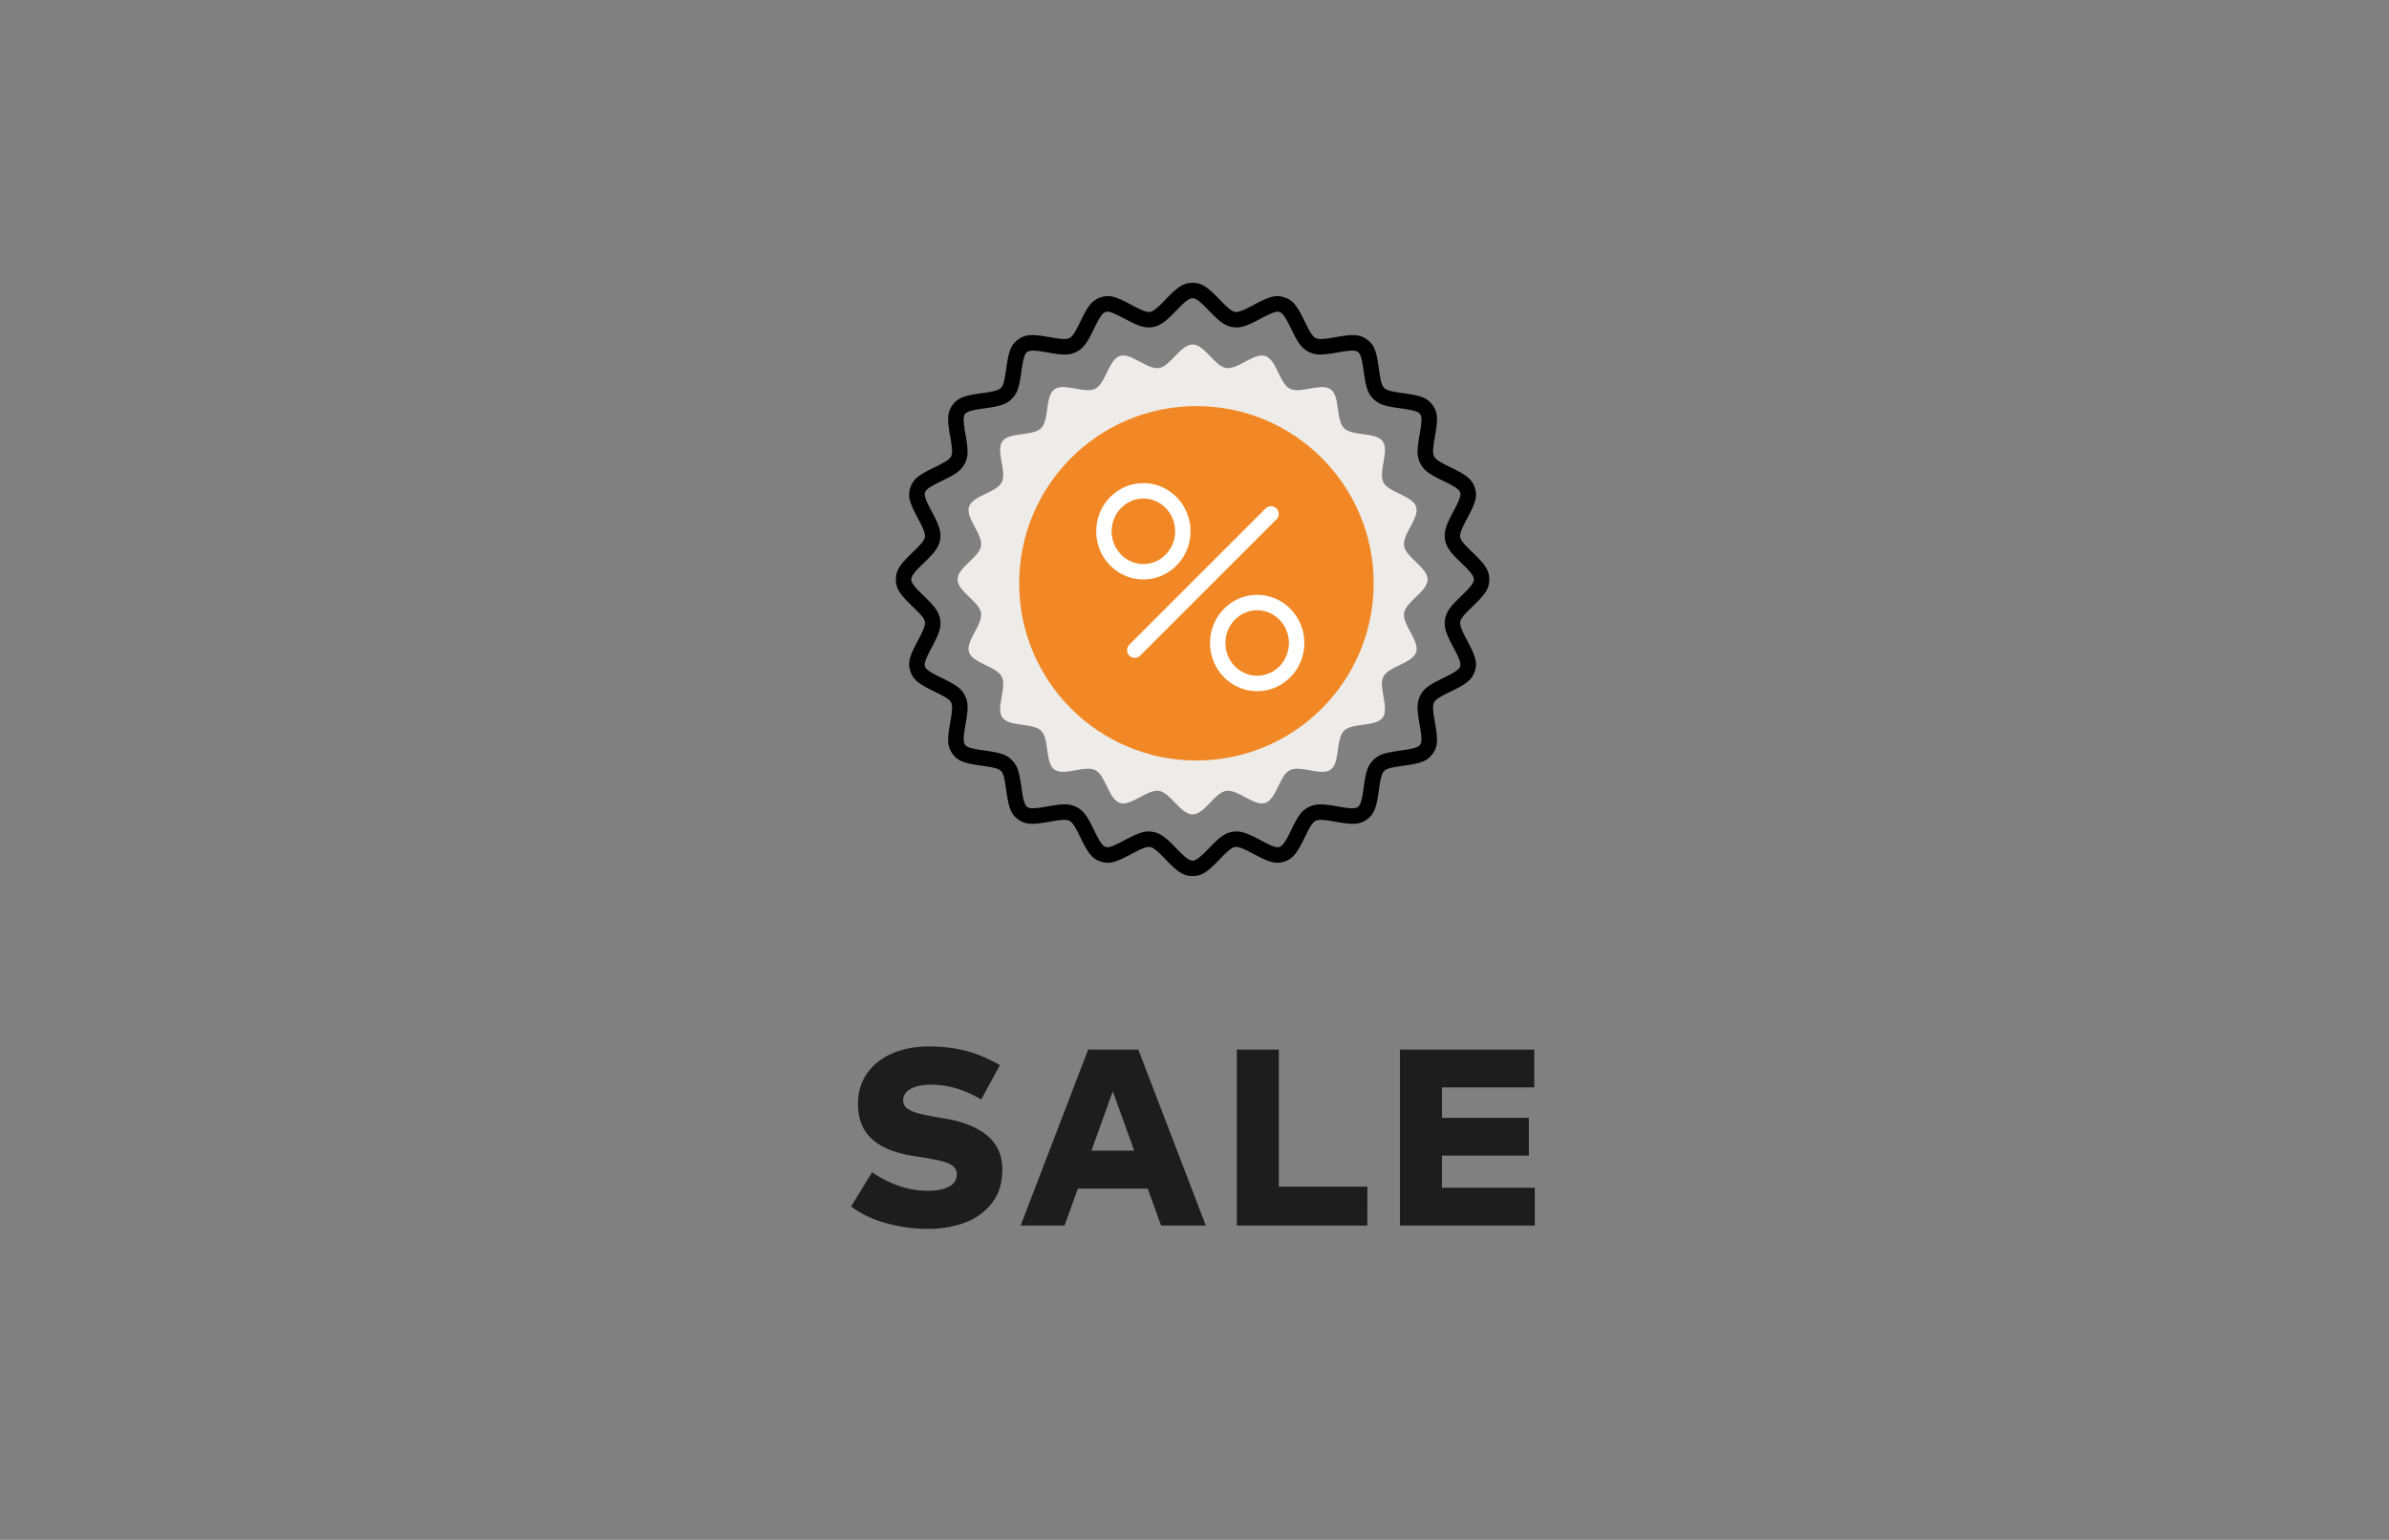
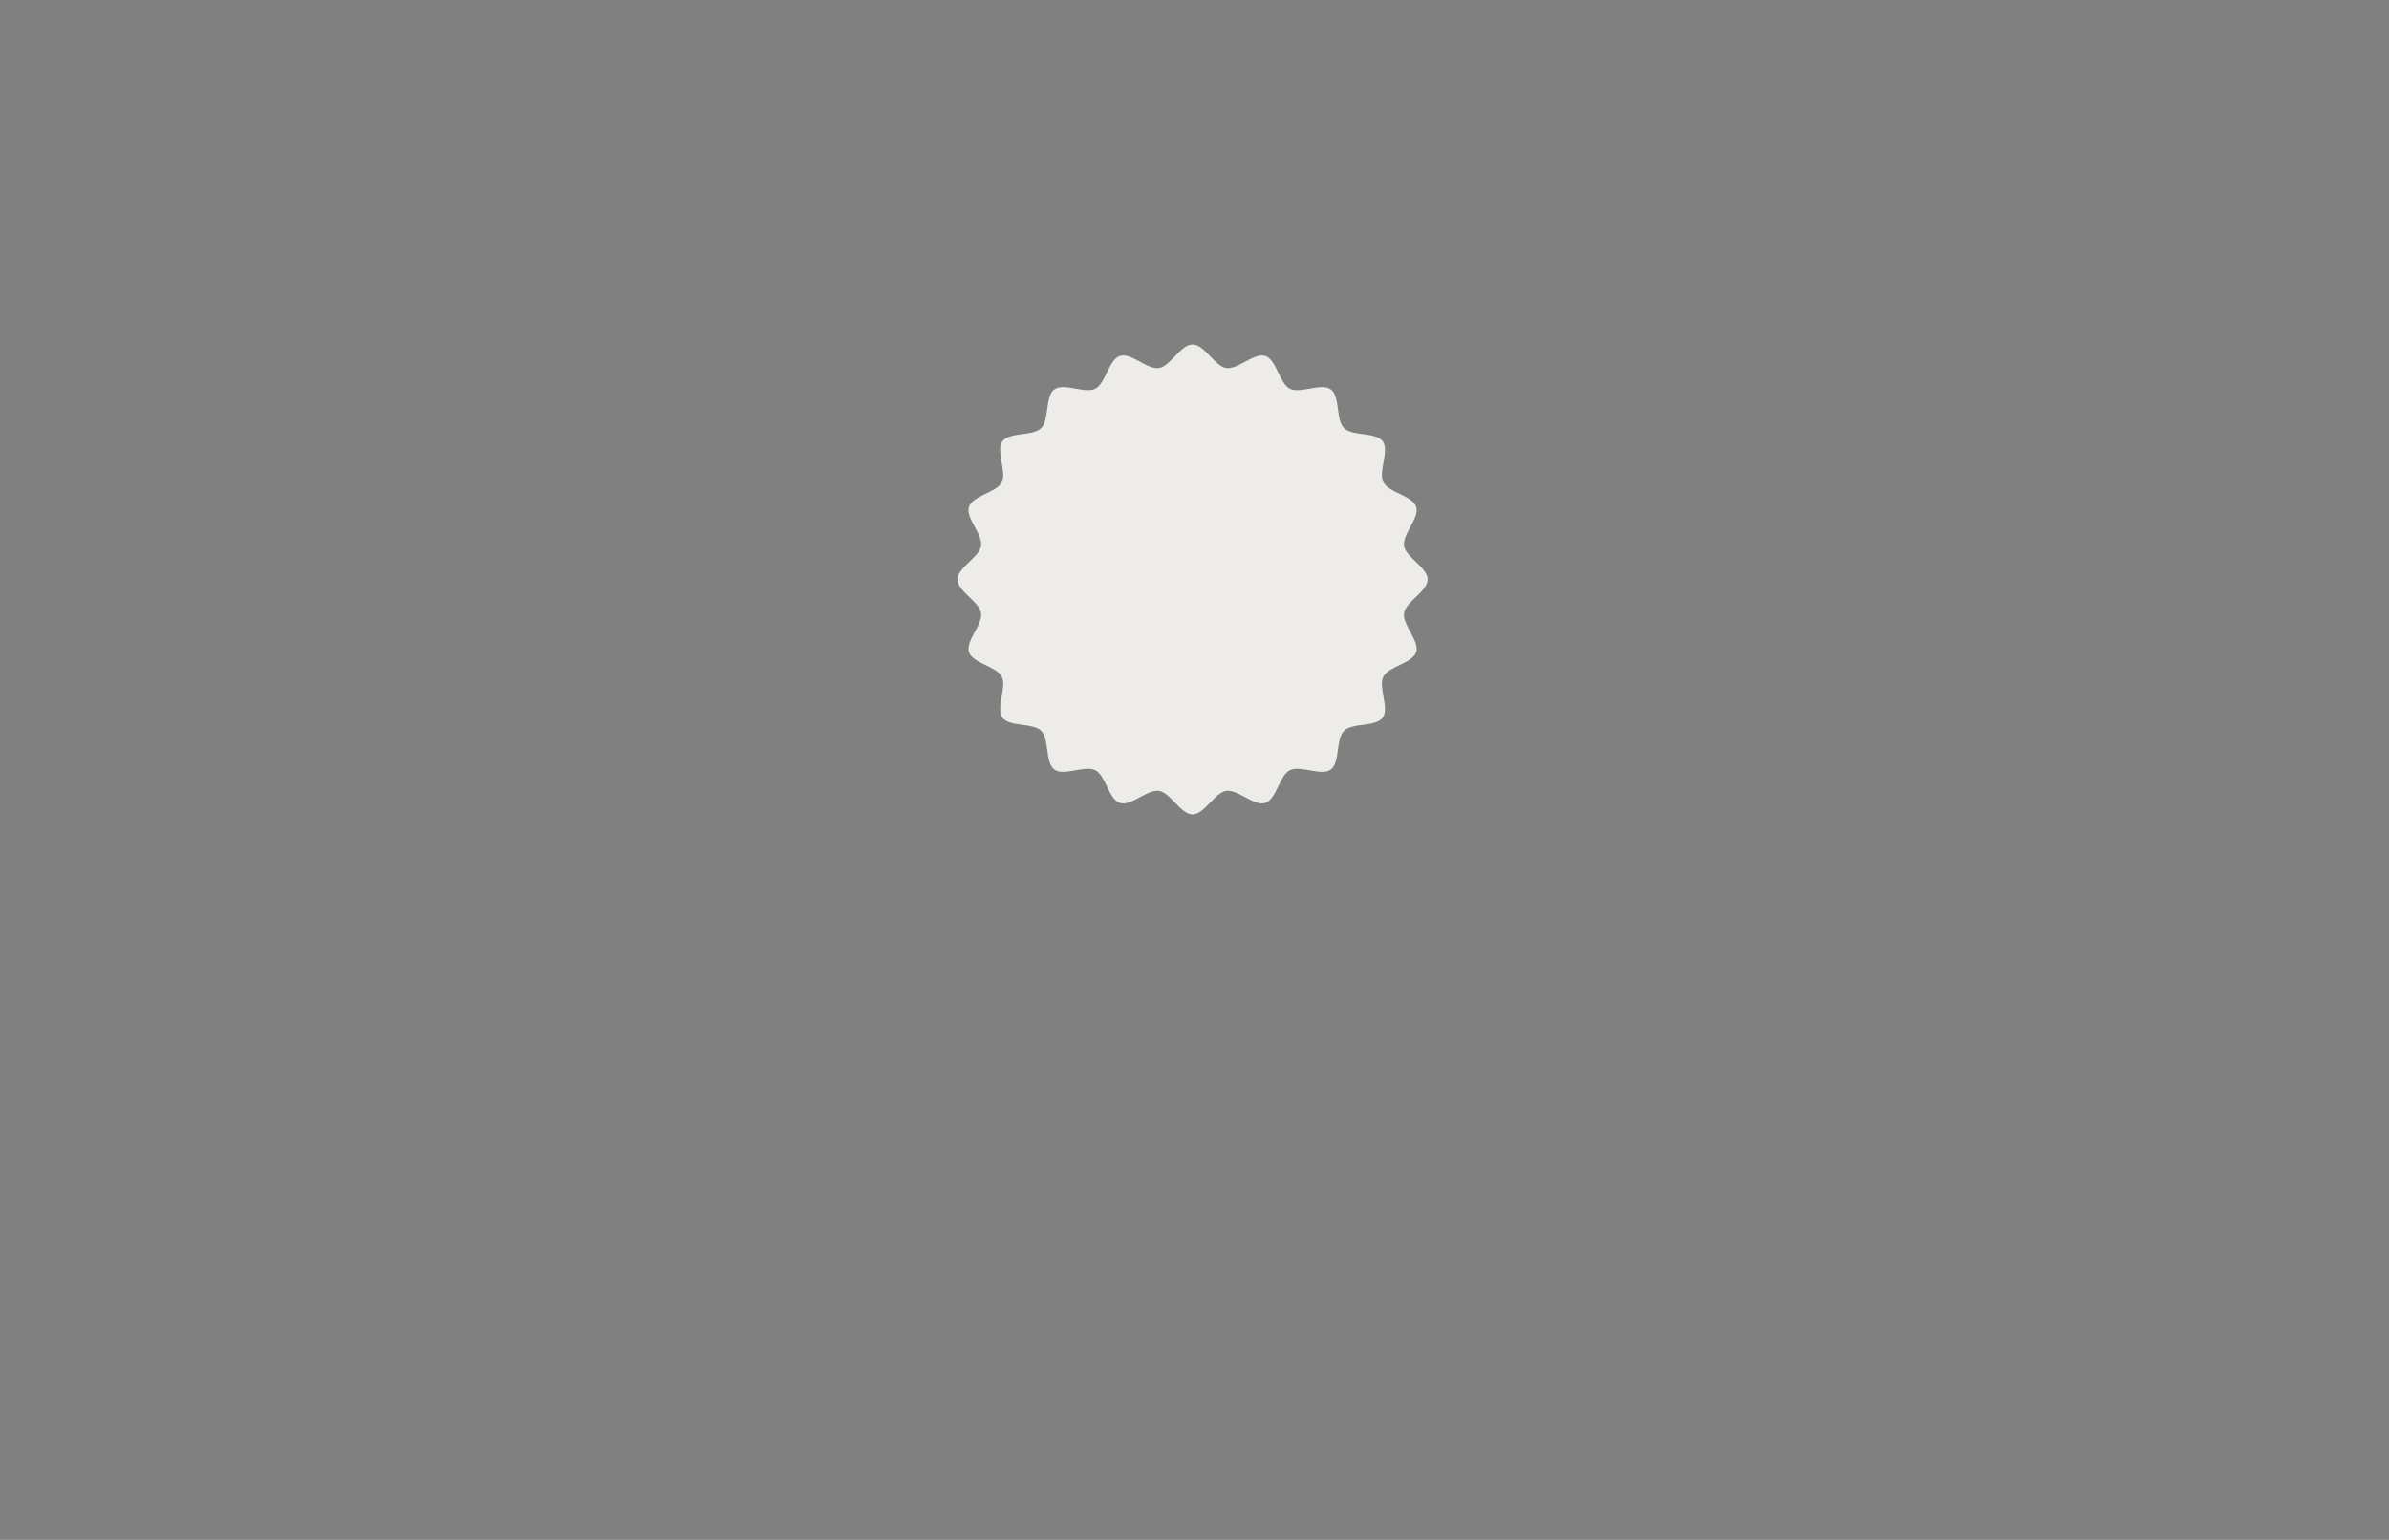
<svg xmlns="http://www.w3.org/2000/svg" width="152" height="98" viewBox="0 0 152 98">
  <rect x="0" y="0" width="152" height="98" fill="#808080" stroke="none" />
  <title>Offer/sale</title>
  <g fill="none" fill-rule="evenodd">
-     <path d="M94.265 36.877h.49c0 .602-.279.969-1.076 1.735l-.157.152c-.408.397-.587.633-.615.812-.033.21.077.504.41 1.128.554 1.035.7 1.446.518 2.009-.185.568-.558.826-1.557 1.31-.687.332-.942.498-1.036.683-.097.19-.082.497.05 1.237.196 1.108.206 1.552-.143 2.032-.35.482-.78.61-1.884.761-.754.104-1.049.183-1.198.332-.15.15-.229.445-.332 1.196-.153 1.108-.28 1.535-.761 1.886-.48.35-.924.338-2.025.143-.747-.133-1.054-.149-1.244-.052-.184.094-.35.35-.673 1.016-.494 1.02-.752 1.393-1.322 1.577-.562.183-.972.037-1.962-.493-.668-.357-.963-.467-1.173-.434-.18.029-.419.21-.824.626l-.14.146c-.767.798-1.133 1.076-1.734 1.076s-.968-.279-1.734-1.076a31.71 31.71 0 0 0-.155-.16c-.395-.406-.63-.584-.809-.612-.21-.033-.504.077-1.13.411-1.033.553-1.444.699-2.007.516-.569-.184-.827-.557-1.31-1.558-.332-.686-.498-.941-.682-1.035-.19-.097-.497-.082-1.237.05-1.109.197-1.552.208-2.032-.142-.482-.35-.609-.779-.762-1.884-.103-.753-.183-1.048-.332-1.198-.15-.15-.444-.228-1.194-.331-1.109-.152-1.538-.28-1.888-.762-.35-.48-.339-.923-.143-2.024.133-.747.148-1.055.051-1.244-.094-.185-.35-.35-1.018-.674-1.018-.493-1.391-.75-1.576-1.32-.183-.562-.036-.974.493-1.963.358-.67.468-.964.435-1.173-.028-.18-.207-.417-.62-.817l-.151-.147C57.278 37.845 57 37.48 57 36.877c0-.6.278-.967 1.076-1.734l.15-.146c.413-.401.593-.638.621-.818.033-.209-.077-.503-.412-1.13-.553-1.03-.7-1.443-.516-2.005.184-.569.557-.827 1.558-1.311.686-.333.941-.499 1.035-.683.097-.19.082-.497-.05-1.237-.197-1.108-.208-1.551.141-2.032.35-.482.78-.61 1.885-.761.754-.104 1.048-.183 1.198-.333.15-.15.228-.444.332-1.195.153-1.108.28-1.536.762-1.887.48-.35.923-.338 2.024-.143.748.133 1.055.148 1.245.051.184-.094.35-.35.673-1.017.493-1.018.751-1.391 1.32-1.576.563-.183.974-.037 1.964.493.669.358.964.467 1.173.435.178-.029.414-.207.81-.613l.153-.159c.767-.798 1.134-1.076 1.735-1.076.601 0 .968.278 1.735 1.076l.143.149c.404.414.641.594.821.622.21.033.504-.076 1.13-.412 1.031-.551 1.443-.697 2.006-.514.569.184.827.557 1.31 1.557.333.686.5.941.683 1.035.19.097.498.082 1.237-.05 1.11-.196 1.553-.207 2.033.143.482.35.61.78.761 1.885.104.753.183 1.048.332 1.197.15.15.444.228 1.194.331 1.108.153 1.537.28 1.887.762.35.48.34.923.144 2.024-.132.748-.147 1.055-.05 1.245.094.185.349.35 1.016.674 1.018.492 1.39.75 1.576 1.319.182.562.036.974-.493 1.963-.358.67-.468.964-.435 1.174.028.179.208.416.62.817l.152.146c.798.767 1.076 1.133 1.076 1.734h-.49zm0 0h-.49c0-.212-.196-.47-.776-1.027a34.49 34.49 0 0 1-.155-.15c-.567-.55-.832-.901-.905-1.368-.08-.51.07-.912.515-1.746.405-.756.51-1.05.448-1.24-.064-.198-.327-.38-1.051-.73-.907-.44-1.248-.661-1.482-1.12-.237-.464-.217-.874-.043-1.854.143-.804.15-1.12.03-1.284-.12-.166-.425-.257-1.224-.367-1-.137-1.39-.242-1.757-.61-.368-.368-.473-.759-.61-1.754-.11-.803-.2-1.107-.367-1.228-.165-.12-.48-.112-1.276.029-.988.175-1.399.195-1.863-.041-.458-.234-.68-.575-1.11-1.463-.36-.743-.541-1.006-.74-1.07-.19-.062-.485.042-1.198.424-.876.468-1.278.618-1.787.538-.468-.074-.819-.339-1.372-.908l-.147-.152c-.557-.58-.815-.775-1.028-.775-.213 0-.471.195-1.028.775l-.158.163c-.544.56-.895.824-1.36.897-.508.08-.912-.07-1.742-.514-.76-.406-1.054-.51-1.244-.45-.198.065-.38.328-.73 1.052-.44.908-.661 1.248-1.12 1.483-.464.236-.874.216-1.854.042-.804-.143-1.12-.15-1.284-.03-.166.12-.257.424-.367 1.224-.138.999-.243 1.39-.61 1.757-.368.369-.76.473-1.755.61-.803.111-1.108.202-1.229.368-.12.164-.111.48.03 1.276.176.988.196 1.397-.04 1.862-.235.459-.576.68-1.465 1.111-.742.36-1.005.541-1.07.74-.061.19.044.484.426 1.198.468.875.619 1.278.539 1.787-.074.467-.34.817-.906 1.368l-.155.15c-.579.557-.774.814-.774 1.027 0 .214.195.471.774 1.028l.156.15c.566.55.831.901.905 1.368.08.51-.07.913-.515 1.744-.406.758-.51 1.053-.45 1.243.065.198.328.38 1.053.73.907.439 1.248.66 1.482 1.12.237.463.217.873.043 1.854-.143.803-.15 1.119-.03 1.283.12.167.424.257 1.224.367.999.137 1.39.242 1.757.61.368.368.473.759.61 1.755.111.802.202 1.106.368 1.227.164.12.48.112 1.275-.03.988-.175 1.399-.195 1.863.041.459.235.68.575 1.11 1.464.359.743.54 1.006.739 1.07.19.062.484-.043 1.199-.424.876-.468 1.28-.619 1.788-.538.464.072.815.337 1.359.896l.159.164c.556.58.814.775 1.027.775.213 0 .47-.195 1.027-.775l.143-.149c.557-.572.907-.838 1.376-.911.508-.08.913.07 1.742.513.76.407 1.053.511 1.243.45.199-.065.38-.328.731-1.052.44-.907.662-1.248 1.12-1.482.464-.237.874-.217 1.855-.042.803.143 1.118.15 1.283.03.166-.12.256-.424.366-1.224.138-.998.243-1.39.61-1.757.368-.368.76-.473 1.754-.61.803-.11 1.108-.2 1.229-.367.12-.165.112-.48-.03-1.276-.175-.988-.195-1.398.042-1.862.234-.459.575-.68 1.463-1.11.743-.36 1.007-.542 1.071-.74.062-.19-.043-.484-.425-1.198-.468-.875-.618-1.28-.538-1.789.073-.465.337-.816.9-1.362l.16-.156c.58-.556.775-.814.775-1.028h.49z" fill="#000" fill-rule="nonzero" />
    <path d="M89.334 39.01c-.117.748.998 1.786.77 2.49-.234.717-1.748.9-2.086 1.563-.341.67.397 2.003-.042 2.606-.441.606-1.938.313-2.466.842-.53.528-.237 2.025-.842 2.465-.604.44-1.936-.3-2.606.042-.662.338-.845 1.852-1.563 2.085-.704.229-1.741-.886-2.49-.769-.728.114-1.372 1.498-2.132 1.498s-1.405-1.384-2.132-1.498c-.748-.117-1.786.998-2.49.769-.717-.233-.9-1.747-1.563-2.085-.67-.342-2.002.397-2.605-.042-.606-.441-.314-1.937-.843-2.466-.528-.529-2.025-.236-2.466-.842-.439-.603.3-1.936-.042-2.605-.339-.662-1.853-.846-2.085-1.563-.23-.705.886-1.742.769-2.49-.115-.729-1.497-1.372-1.497-2.133 0-.76 1.382-1.404 1.497-2.132.117-.747-.999-1.785-.77-2.49.233-.716 1.747-.9 2.086-1.563.34-.669-.398-2.002.041-2.605.441-.606 1.938-.313 2.467-.842.529-.53.236-2.026.842-2.467.603-.438 1.936.3 2.606-.042.662-.338.846-1.852 1.563-2.085.704-.228 1.742.887 2.49.77.727-.116 1.371-1.498 2.132-1.498.761 0 1.404 1.382 2.133 1.497.748.118 1.785-.997 2.49-.768.717.232.9 1.746 1.562 2.084.67.342 2.004-.396 2.607.043.606.441.313 1.937.842 2.466.528.529 2.025.236 2.465.842.44.603-.298 1.936.043 2.606.338.662 1.851.846 2.084 1.562.229.704-.886 1.743-.769 2.49.115.728 1.498 1.372 1.498 2.132 0 .762-1.383 1.405-1.498 2.133z" fill="#EDECE8" />
-     <path d="M87.4 37.122c0 6.229-5.05 11.278-11.277 11.278-6.228 0-11.278-5.05-11.278-11.278 0-6.229 5.05-11.277 11.278-11.277 6.227 0 11.277 5.048 11.277 11.277" fill="#F18825" />
-     <path d="M70.729 33.813c0 1.153.91 2.084 2.018 2.084 1.108 0 2.02-.93 2.02-2.084 0-1.153-.912-2.084-2.02-2.084-1.107 0-2.018.93-2.018 2.084zm-.98 0c0-1.69 1.344-3.065 2.998-3.065 1.655 0 3 1.375 3 3.065s-1.345 3.064-3 3.064c-1.654 0-2.999-1.374-2.999-3.064zm8.22 7.11c0 1.153.91 2.083 2.018 2.083 1.108 0 2.02-.93 2.02-2.083s-.912-2.084-2.02-2.084c-1.107 0-2.018.93-2.018 2.084zm-.98 0c0-1.69 1.344-3.065 2.998-3.065 1.655 0 3 1.375 3 3.065s-1.345 3.064-3 3.064c-1.654 0-2.999-1.374-2.999-3.064zm-5.136.801a.49.49 0 0 1 0-.693l8.668-8.668a.49.49 0 0 1 .693.693l-8.667 8.668a.49.49 0 0 1-.694 0z" fill="#FFF" fill-rule="nonzero" />
-     <path d="M62.43 69.976c-1.05-.63-2.12-.944-3.208-.944-.528 0-.953.088-1.276.264-.323.176-.484.424-.484.744 0 .219.099.395.296.528.197.133.443.236.736.308.293.072.717.156 1.272.252l.464.08c1.125.197 1.997.561 2.616 1.092.619.53.928 1.241.928 2.132 0 .848-.217 1.555-.652 2.12a3.825 3.825 0 0 1-1.716 1.252c-.71.27-1.485.404-2.328.404a9.91 9.91 0 0 1-2.72-.368c-.864-.245-1.6-.597-2.208-1.056l1.336-2.176c.512.347 1.063.63 1.652.848a5.61 5.61 0 0 0 1.964.328c.528 0 .956-.09 1.284-.268.328-.179.492-.436.492-.772a.642.642 0 0 0-.24-.524c-.16-.13-.393-.236-.7-.316-.307-.08-.732-.163-1.276-.248l-.56-.088c-1.163-.181-2.039-.541-2.628-1.08-.59-.539-.884-1.285-.884-2.24 0-.736.19-1.379.572-1.928.381-.55.913-.973 1.596-1.272.683-.299 1.464-.448 2.344-.448.805 0 1.559.085 2.26.256.701.17 1.455.48 2.26.928l-1.192 2.192zM73.874 78l-.848-2.352h-4.448L67.73 78h-2.792l4.296-11.2h3.192L76.722 78h-2.848zm-1.712-4.768l-1.36-3.776-1.36 3.776h2.72zM78.694 78V66.8h2.672v8.72h5.632V78h-8.304zm10.38 0V66.8h8.544v2.408h-5.872v1.936h5.528v2.4h-5.528v2.048h5.904V78h-8.576z" fill="#1D1D1D" />
  </g>
</svg>